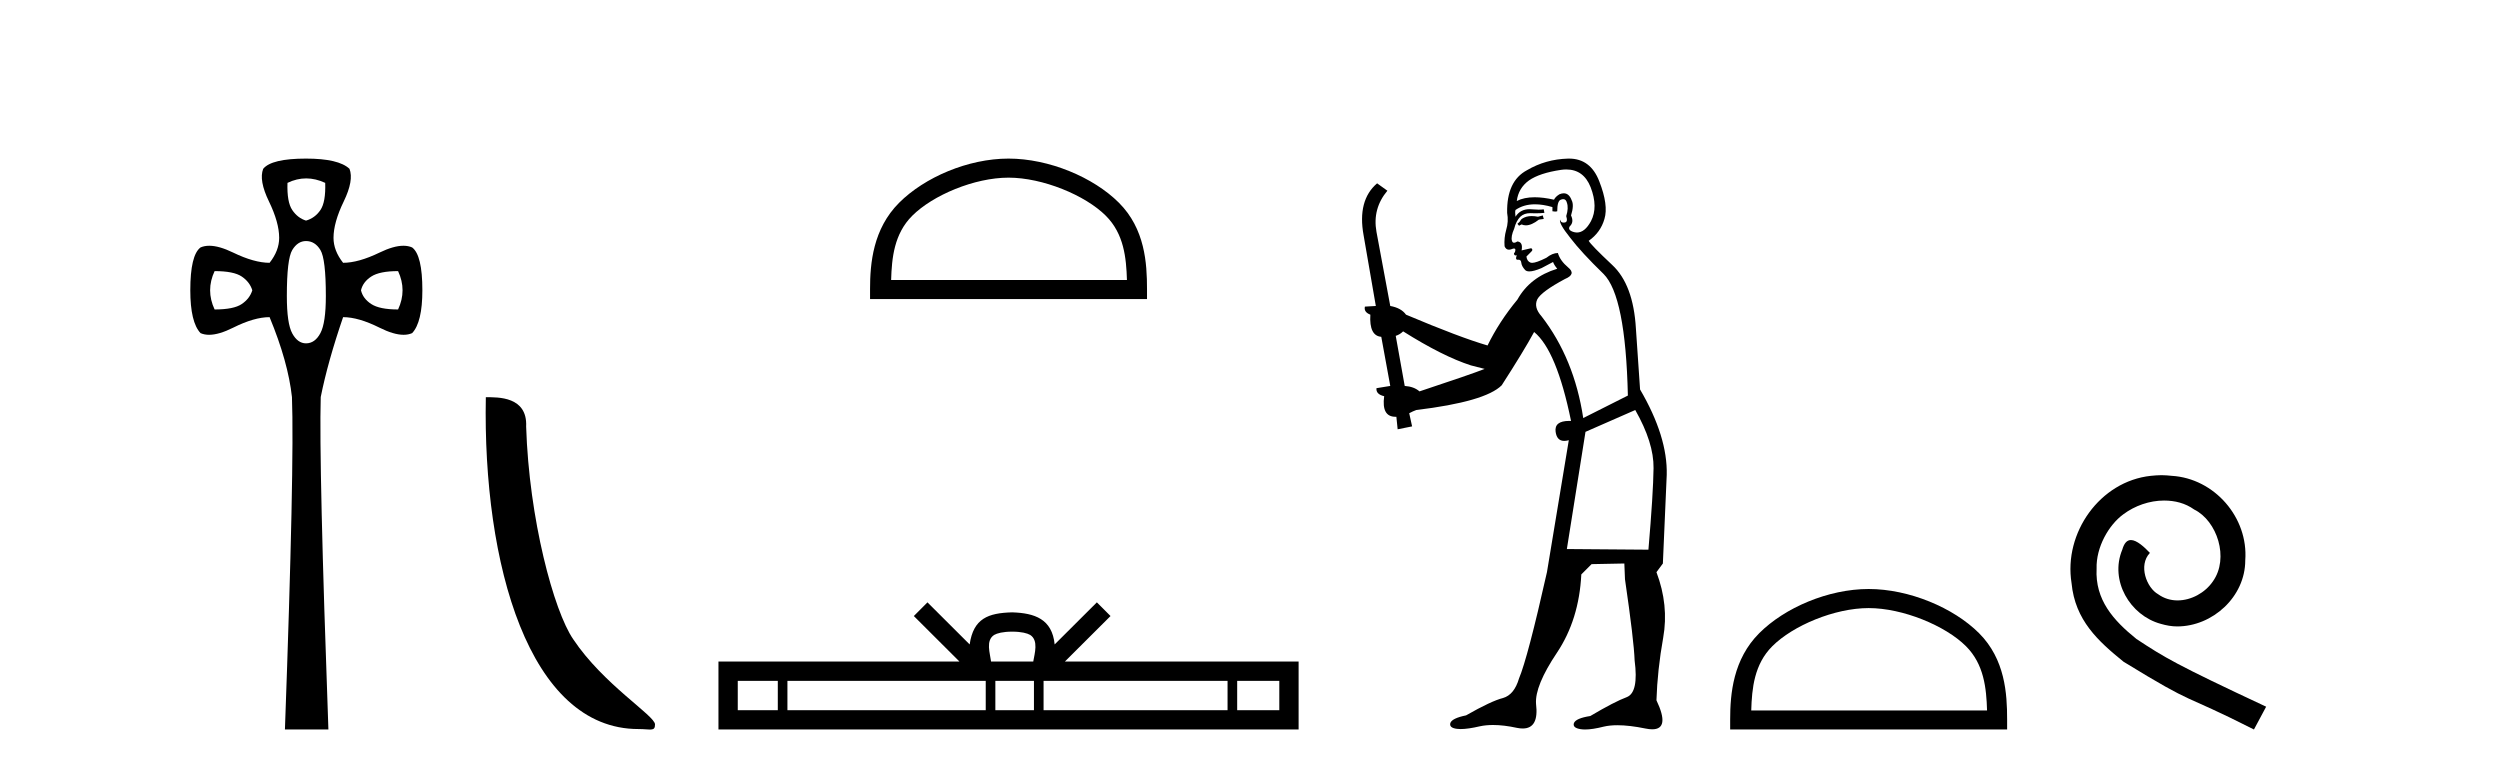
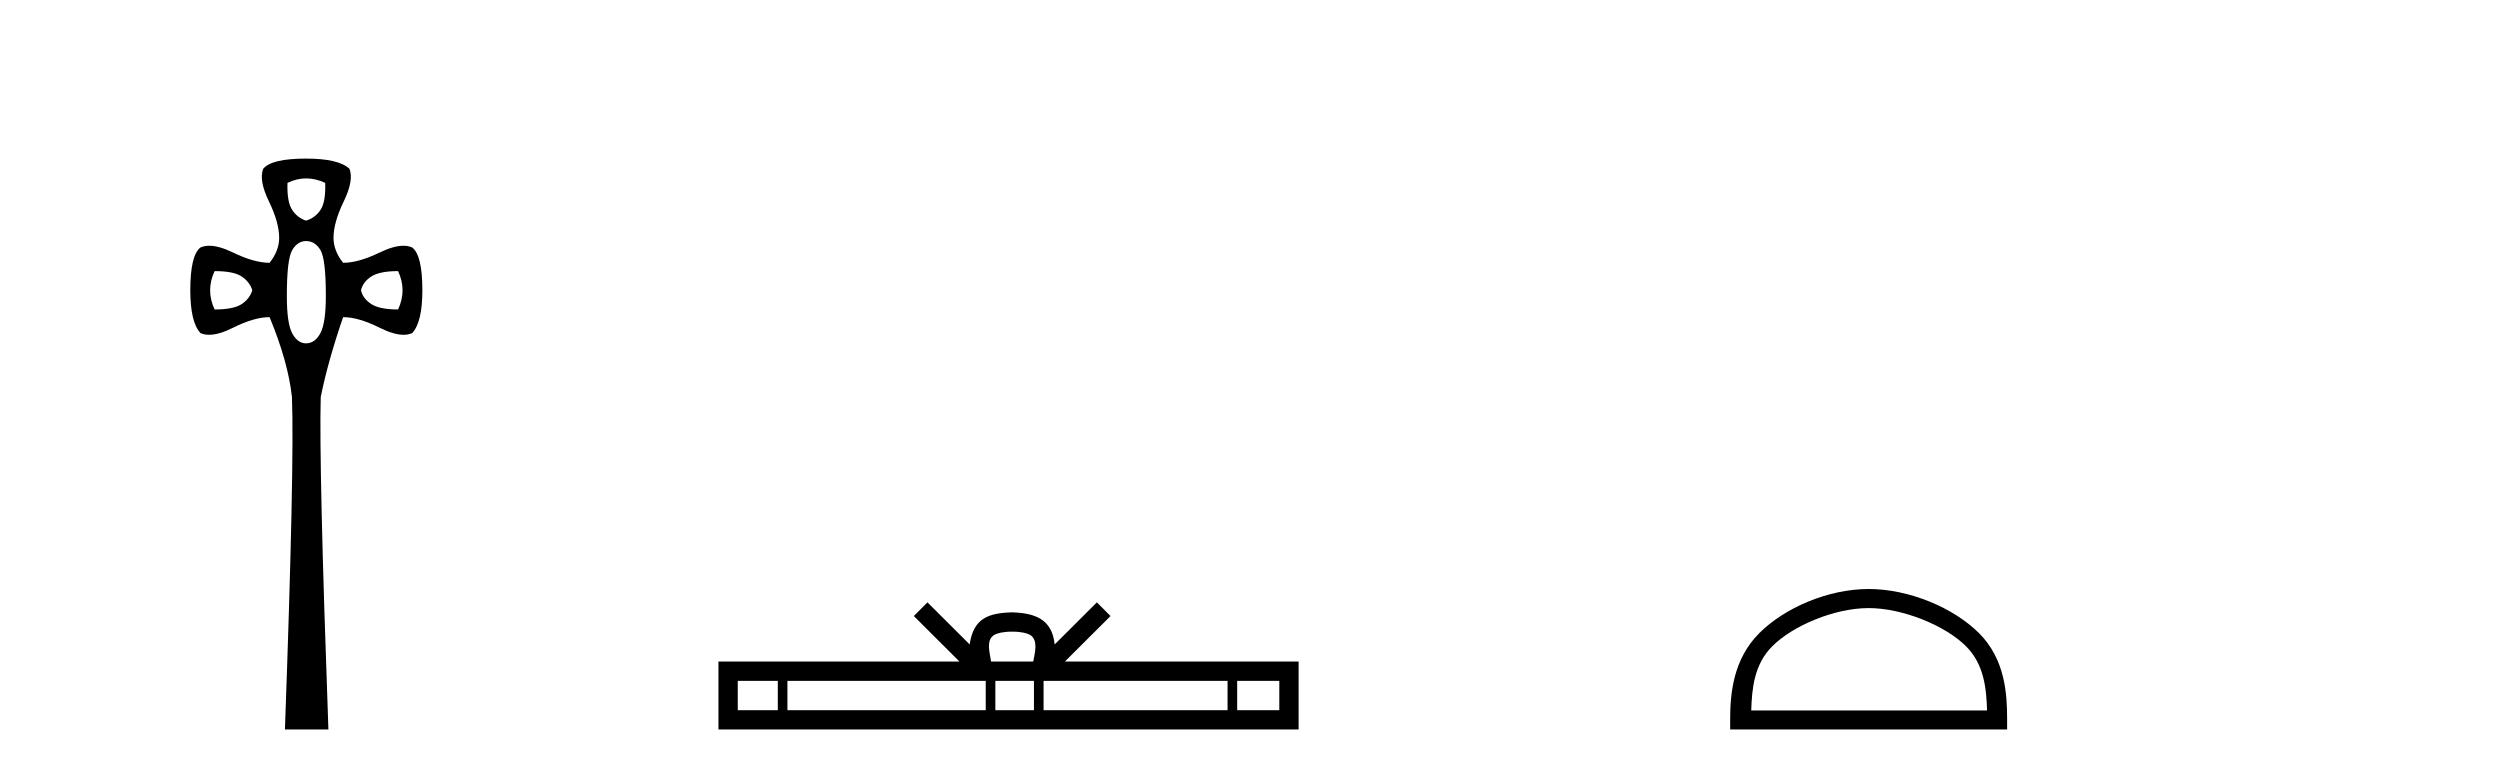
<svg xmlns="http://www.w3.org/2000/svg" width="133.0" height="41.0">
  <path d="M 16.289 9.491 Q 16.79 9.491 17.301 9.729 Q 17.335 10.75 17.046 11.175 Q 16.756 11.6 16.28 11.736 Q 15.838 11.6 15.549 11.175 Q 15.26 10.75 15.294 9.729 Q 15.787 9.491 16.289 9.491 ZM 11.417 14.423 Q 12.437 14.423 12.862 14.712 Q 13.287 15.001 13.423 15.443 Q 13.287 15.885 12.862 16.174 Q 12.437 16.464 11.417 16.464 Q 10.94 15.443 11.417 14.423 ZM 21.178 14.423 Q 21.654 15.443 21.178 16.464 Q 20.192 16.464 19.75 16.174 Q 19.307 15.885 19.205 15.443 Q 19.307 15.001 19.75 14.712 Q 20.192 14.423 21.178 14.423 ZM 16.28 12.824 Q 16.756 12.824 17.046 13.3 Q 17.335 13.777 17.335 15.749 Q 17.335 17.178 17.046 17.722 Q 16.756 18.266 16.28 18.266 Q 15.838 18.266 15.549 17.739 Q 15.26 17.212 15.26 15.749 Q 15.26 13.777 15.549 13.3 Q 15.838 12.824 16.28 12.824 ZM 16.28 8.437 Q 14.444 8.437 14.002 8.981 Q 13.763 9.593 14.308 10.716 Q 14.852 11.838 14.852 12.654 Q 14.852 13.335 14.342 13.981 Q 13.525 13.981 12.403 13.437 Q 11.655 13.074 11.133 13.074 Q 10.872 13.074 10.668 13.164 Q 10.124 13.573 10.124 15.443 Q 10.124 17.144 10.668 17.722 Q 10.868 17.811 11.123 17.811 Q 11.647 17.811 12.403 17.433 Q 13.525 16.872 14.342 16.872 Q 15.328 19.253 15.532 21.123 Q 15.668 24.694 15.158 38.809 L 17.471 38.809 Q 16.961 24.66 17.063 21.123 Q 17.437 19.253 18.253 16.872 Q 19.069 16.872 20.192 17.433 Q 20.948 17.811 21.472 17.811 Q 21.726 17.811 21.926 17.722 Q 22.47 17.144 22.47 15.443 Q 22.47 13.573 21.926 13.164 Q 21.722 13.074 21.461 13.074 Q 20.94 13.074 20.192 13.437 Q 19.069 13.981 18.253 13.981 Q 17.743 13.335 17.743 12.654 Q 17.743 11.838 18.287 10.716 Q 18.831 9.593 18.593 8.981 Q 18.015 8.437 16.28 8.437 Z" style="fill:#000000;stroke:none" />
-   <path d="M 33.962 38.785 C 34.616 38.785 34.847 38.932 34.847 38.539 C 34.847 38.071 32.101 36.418 30.493 34.004 C 29.462 32.504 28.145 27.607 27.991 22.695 C 28.068 21.083 26.486 21.132 25.846 21.132 C 25.675 30.016 28.149 38.785 33.962 38.785 Z" style="fill:#000000;stroke:none" />
-   <path d="M 53.654 9.451 C 55.466 9.451 57.735 10.382 58.832 11.48 C 59.793 12.44 59.918 13.713 59.953 14.896 L 47.408 14.896 C 47.443 13.713 47.569 12.44 48.529 11.48 C 49.627 10.382 51.842 9.451 53.654 9.451 ZM 53.654 8.437 C 51.504 8.437 49.191 9.43 47.835 10.786 C 46.444 12.176 46.287 14.007 46.287 15.377 L 46.287 15.911 L 61.021 15.911 L 61.021 15.377 C 61.021 14.007 60.917 12.176 59.526 10.786 C 58.171 9.43 55.804 8.437 53.654 8.437 Z" style="fill:#000000;stroke:none" />
  <path d="M 53.847 33.604 C 54.348 33.604 54.649 33.689 54.805 33.778 C 55.259 34.068 55.043 34.761 54.969 35.195 L 52.725 35.195 C 52.671 34.752 52.426 34.076 52.89 33.778 C 53.046 33.689 53.347 33.604 53.847 33.604 ZM 41.379 36.222 L 41.379 37.782 L 39.249 37.782 L 39.249 36.222 ZM 52.441 36.222 L 52.441 37.782 L 41.891 37.782 L 41.891 36.222 ZM 55.006 36.222 L 55.006 37.782 L 52.953 37.782 L 52.953 36.222 ZM 65.306 36.222 L 65.306 37.782 L 55.518 37.782 L 55.518 36.222 ZM 68.059 36.222 L 68.059 37.782 L 65.818 37.782 L 65.818 36.222 ZM 49.341 32.045 L 48.616 32.773 L 51.044 35.195 L 38.222 35.195 L 38.222 38.809 L 69.086 38.809 L 69.086 35.195 L 56.651 35.195 L 59.08 32.773 L 58.353 32.045 L 56.108 34.284 C 55.973 32.927 55.043 32.615 53.847 32.577 C 52.57 32.611 51.785 32.9 51.586 34.284 L 49.341 32.045 Z" style="fill:#000000;stroke:none" />
-   <path d="M 82.076 11.461 L 81.82 11.53 Q 81.641 11.495 81.487 11.495 Q 81.333 11.495 81.205 11.53 Q 80.949 11.615 80.898 11.717 Q 80.846 11.82 80.727 11.905 L 80.812 12.008 L 80.949 11.94 Q 81.056 11.988 81.177 11.988 Q 81.481 11.988 81.871 11.683 L 82.127 11.649 L 82.076 11.461 ZM 83.325 9.016 Q 84.248 9.016 84.621 9.958 Q 85.031 11.017 84.638 11.769 Q 84.31 12.37 83.895 12.37 Q 83.791 12.37 83.682 12.332 Q 83.391 12.23 83.511 12.042 Q 83.75 11.82 83.579 11.461 Q 83.75 10.915 83.614 10.658 Q 83.476 10.283 83.192 10.283 Q 83.088 10.283 82.964 10.334 Q 82.742 10.47 82.674 10.624 Q 82.101 10.494 81.644 10.494 Q 81.08 10.494 80.693 10.693 Q 80.778 10.009 81.342 9.599 Q 81.905 9.206 83.05 9.036 Q 83.193 9.016 83.325 9.016 ZM 74.646 17.628 Q 76.764 18.96 78.25 19.438 L 78.984 19.626 Q 78.25 19.917 75.517 20.822 Q 75.226 20.566 74.731 20.532 L 74.253 17.867 Q 74.475 17.799 74.646 17.628 ZM 83.164 10.595 Q 83.309 10.595 83.357 10.778 Q 83.46 11.068 83.323 11.495 Q 83.426 11.82 83.238 11.837 Q 83.206 11.842 83.179 11.842 Q 83.028 11.842 82.999 11.683 L 82.999 11.683 Q 82.913 11.871 83.528 12.64 Q 84.126 13.426 85.305 14.57 Q 86.483 15.732 86.603 21.044 L 84.228 22.24 Q 83.75 19.08 82.008 16.825 Q 81.581 16.347 81.786 15.92 Q 82.008 15.51 83.255 14.843 Q 83.87 14.587 83.426 14.228 Q 82.999 13.87 82.879 13.46 Q 82.589 13.46 82.264 13.716 Q 81.728 13.984 81.506 13.984 Q 81.46 13.984 81.427 13.972 Q 81.239 13.904 81.205 13.648 L 81.461 13.391 Q 81.581 13.289 81.461 13.204 L 80.949 13.323 Q 81.034 12.879 80.727 12.845 Q 80.619 12.914 80.55 12.914 Q 80.465 12.914 80.436 12.811 Q 80.368 12.589 80.556 12.162 Q 80.658 11.752 80.88 11.53 Q 81.085 11.34 81.407 11.34 Q 81.434 11.34 81.461 11.342 Q 81.581 11.347 81.698 11.347 Q 81.934 11.347 82.162 11.325 L 82.127 11.137 Q 81.999 11.154 81.85 11.154 Q 81.7 11.154 81.53 11.137 Q 81.45 11.128 81.376 11.128 Q 80.877 11.128 80.624 11.53 Q 80.59 11.273 80.624 11.171 Q 81.056 10.869 81.66 10.869 Q 82.082 10.869 82.589 11.017 L 82.589 11.239 Q 82.666 11.256 82.73 11.256 Q 82.794 11.256 82.845 11.239 Q 82.845 10.693 83.033 10.624 Q 83.106 10.595 83.164 10.595 ZM 86.996 21.813 Q 87.987 23.555 87.969 24.905 Q 87.952 26.254 87.696 29.243 L 83.357 29.209 L 84.348 22.974 L 86.996 21.813 ZM 83.472 8.437 Q 83.44 8.437 83.409 8.438 Q 82.23 8.472 81.239 9.053 Q 80.146 9.633 80.18 11.325 Q 80.265 11.786 80.129 12.23 Q 80.009 12.657 80.043 13.101 Q 80.117 13.284 80.277 13.284 Q 80.341 13.284 80.419 13.255 Q 80.499 13.22 80.547 13.22 Q 80.663 13.22 80.59 13.426 Q 80.522 13.46 80.556 13.545 Q 80.579 13.591 80.632 13.591 Q 80.658 13.591 80.693 13.579 L 80.693 13.579 Q 80.596 13.82 80.741 13.82 Q 80.75 13.82 80.761 13.819 Q 80.775 13.817 80.788 13.817 Q 80.916 13.817 80.932 13.972 Q 80.949 14.16 81.137 14.365 Q 81.21 14.439 81.361 14.439 Q 81.593 14.439 82.008 14.263 L 82.623 13.938 Q 82.674 14.092 82.845 14.297 Q 81.393 14.741 80.727 15.937 Q 79.753 17.115 79.138 18.379 Q 77.669 17.952 74.799 16.74 Q 74.543 16.381 73.962 16.278 L 73.228 12.332 Q 73.006 11.102 73.809 10.146 L 73.262 9.753 Q 72.203 10.658 72.544 12.52 L 73.194 16.278 L 72.613 16.312 Q 72.544 16.603 72.903 16.74 Q 72.835 17.867 73.484 17.918 L 73.962 20.532 Q 73.586 20.6 73.228 20.651 Q 73.194 20.976 73.638 21.078 Q 73.489 22.173 74.24 22.173 Q 74.263 22.173 74.287 22.172 L 74.355 22.838 L 75.124 22.684 L 74.97 21.984 Q 75.158 21.881 75.346 21.813 Q 79.019 21.369 79.89 20.498 Q 81.068 18.67 81.615 17.662 Q 82.811 18.636 83.579 22.394 Q 83.532 22.392 83.487 22.392 Q 82.679 22.392 82.759 22.974 Q 82.826 23.456 83.217 23.456 Q 83.326 23.456 83.46 23.419 L 83.46 23.419 L 82.298 30.439 Q 81.273 35 80.812 36.093 Q 80.556 36.964 79.958 37.135 Q 79.343 37.289 77.994 38.058 Q 77.242 38.211 77.157 38.468 Q 77.088 38.724 77.515 38.775 Q 77.603 38.786 77.709 38.786 Q 78.097 38.786 78.728 38.639 Q 79.049 38.57 79.431 38.57 Q 80.002 38.57 80.71 38.724 Q 80.872 38.756 81.009 38.756 Q 81.88 38.756 81.717 37.443 Q 81.649 36.486 82.828 34.727 Q 84.006 32.967 84.126 30.559 L 84.673 30.012 L 86.415 29.978 L 86.449 30.815 Q 86.927 34.095 86.962 35.137 Q 87.184 36.828 86.552 37.084 Q 85.903 37.323 84.604 38.092 Q 83.836 38.211 83.733 38.468 Q 83.648 38.724 84.092 38.792 Q 84.199 38.809 84.329 38.809 Q 84.72 38.809 85.322 38.656 Q 85.637 38.582 86.047 38.582 Q 86.682 38.582 87.542 38.758 Q 87.742 38.799 87.898 38.799 Q 88.858 38.799 88.123 37.255 Q 88.174 35.649 88.482 33.924 Q 88.789 32.199 88.123 30.439 L 88.465 29.978 L 88.67 25.263 Q 88.721 23.231 87.252 20.72 Q 87.184 19.797 87.03 17.474 Q 86.893 15.134 85.766 14.092 Q 84.638 13.033 84.519 12.811 Q 85.151 12.367 85.356 11.649 Q 85.578 10.915 85.083 9.651 Q 84.617 8.437 83.472 8.437 Z" style="fill:#000000;stroke:none" />
  <path d="M 99.412 32.35 C 101.224 32.35 103.492 33.281 104.59 34.378 C 105.55 35.339 105.676 36.612 105.711 37.795 L 93.166 37.795 C 93.201 36.612 93.326 35.339 94.287 34.378 C 95.384 33.281 97.599 32.35 99.412 32.35 ZM 99.412 31.335 C 97.262 31.335 94.948 32.329 93.593 33.684 C 92.202 35.075 92.045 36.906 92.045 38.275 L 92.045 38.809 L 106.779 38.809 L 106.779 38.275 C 106.779 36.906 106.675 35.075 105.284 33.684 C 103.928 32.329 101.562 31.335 99.412 31.335 Z" style="fill:#000000;stroke:none" />
-   <path d="M 114.99 25.279 C 114.802 25.279 114.614 25.297 114.426 25.314 C 111.71 25.604 109.779 28.354 110.206 31.019 C 110.394 33.001 111.624 34.111 112.974 35.205 C 116.988 37.665 115.861 36.759 119.91 38.809 L 120.559 37.596 C 115.741 35.341 115.16 34.983 113.657 33.992 C 112.427 33.001 111.453 31.908 111.539 30.251 C 111.505 29.106 112.188 27.927 112.957 27.364 C 113.572 26.902 114.357 26.629 115.126 26.629 C 115.707 26.629 116.254 26.766 116.732 27.107 C 117.945 27.705 118.611 29.687 117.723 30.934 C 117.313 31.532 116.578 31.942 115.844 31.942 C 115.485 31.942 115.126 31.839 114.819 31.617 C 114.204 31.276 113.742 30.08 114.375 29.414 C 114.084 29.106 113.674 28.73 113.367 28.73 C 113.162 28.73 113.008 28.884 112.905 29.243 C 112.222 30.883 113.315 32.745 114.955 33.189 C 115.246 33.274 115.536 33.326 115.827 33.326 C 117.706 33.326 119.448 31.754 119.448 29.807 C 119.619 27.534 117.808 25.45 115.536 25.314 C 115.365 25.297 115.177 25.279 114.99 25.279 Z" style="fill:#000000;stroke:none" />
</svg>